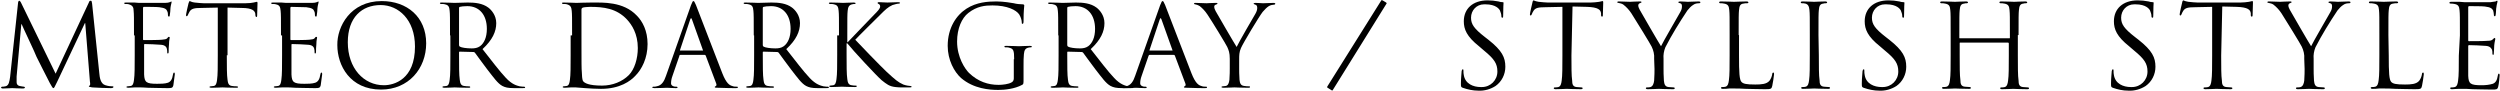
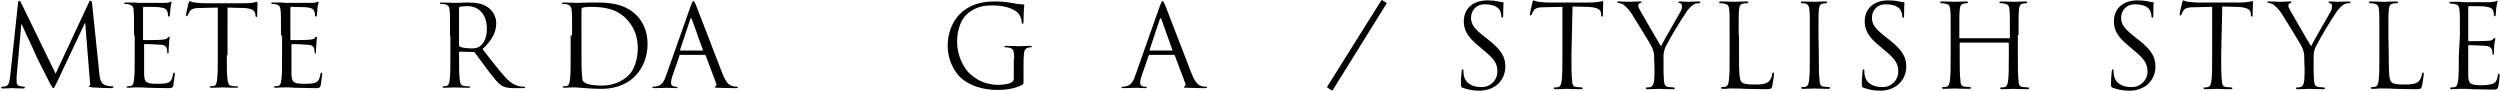
<svg xmlns="http://www.w3.org/2000/svg" version="1.1" x="0px" y="0px" width="692.2px" height="25.1px" viewBox="0 0 692.2 25.1" style="enable-background:new 0 0 692.2 25.1;" xml:space="preserve">
  <g id="レイヤー_1">
    <path d="M368.7,25c0.1,0.1,0.3,0.1,0.4-0.2L383.9,1c0.1-0.1,0-0.2-0.1-0.3c0,0,0,0,0,0l-1-0.6c-0.2-0.1-0.3-0.1-0.4,0.1l-14.8,23.6   c-0.2,0.3-0.2,0.4,0,0.5L368.7,25z M409.3,25.1c1.7,0.1,3.4-0.4,4.8-1.3c1.7-1.2,2.7-3.2,2.7-5.3c0-2.6-0.9-4.5-4.7-7.5l-0.9-0.7   c-3.1-2.4-3.9-3.6-3.9-5.4c0-2,1.5-3.7,3.6-3.7c0.1,0,0.3,0,0.4,0c2.9,0,3.8,1.3,4,1.7c0.2,0.5,0.4,1,0.4,1.6   c0,0.3,0.1,0.4,0.3,0.4c0.2,0,0.2-0.2,0.2-0.7c0-2.2,0.1-3.2,0.1-3.4s-0.1-0.2-0.3-0.2c-0.4,0-0.8-0.1-1.1-0.2c-1-0.2-2-0.3-3-0.3   c-4.1,0-6.6,2.3-6.6,5.8c0,2.2,0.8,4.2,4.2,6.9l1.4,1.2c2.8,2.3,3.7,3.6,3.7,5.8c0,2.4-1.9,4.3-4.3,4.3c-0.1,0-0.2,0-0.3,0   c-2.1,0-4.3-0.9-4.7-3.3c-0.1-0.4-0.1-0.8-0.1-1.2c0-0.3,0-0.4-0.2-0.4c-0.2,0-0.2,0.2-0.3,0.5c0,0.5-0.2,1.8-0.2,3.4   c0,0.9,0,1,0.5,1.2C406.4,24.8,407.9,25.1,409.3,25.1z M435.4,1.8l4,0.1c3.1,0.1,3.8,0.8,3.9,1.8l0,0.4c0,0.4,0.1,0.5,0.3,0.5   c0.1,0,0.2-0.1,0.2-0.4c0-0.4,0.1-2.6,0.1-3.5c0-0.2,0-0.4-0.2-0.4c-0.1,0-0.4,0.1-0.9,0.2c-0.8,0.1-1.5,0.2-2.3,0.2h-12   c-0.4,0-1.6-0.1-2.5-0.2c-0.5-0.1-1-0.2-1.4-0.4c-0.1,0-0.3,0.4-0.3,0.6c-0.1,0.3-0.7,3-0.7,3.3c0,0.2,0.1,0.3,0.2,0.3   c0.1,0,0.2-0.1,0.3-0.3c0.1-0.3,0.3-0.7,0.5-1c0.5-0.8,1.3-1,3.3-1l4.7-0.1v13.5c0,3.1,0,5.6-0.2,6.9c-0.1,0.9-0.3,1.6-0.9,1.8   c-0.3,0.1-0.6,0.1-1,0.1c-0.2,0-0.3,0.1-0.3,0.2c0,0.2,0.2,0.3,0.5,0.3c1,0,3-0.1,3.1-0.1s2.2,0.1,3.9,0.1c0.4,0,0.5-0.1,0.5-0.3   c0-0.1-0.1-0.2-0.3-0.2c-0.5,0-1-0.1-1.4-0.1c-1-0.1-1.2-0.8-1.2-1.8c-0.2-1.3-0.2-3.9-0.2-6.9L435.4,1.8z M458.1,19.1   c0,0.5,0,1.9-0.1,3.2c-0.1,0.9-0.4,1.6-1,1.8c-0.3,0.1-0.6,0.1-1,0.1c-0.2,0-0.3,0.1-0.3,0.2c0,0.2,0.2,0.3,0.5,0.3   c1,0,3-0.1,3.1-0.1s2.2,0.1,3.9,0.1c0.4,0,0.5-0.1,0.5-0.3c0-0.1-0.1-0.2-0.3-0.2c-0.5,0-1-0.1-1.4-0.1c-1-0.1-1.2-0.8-1.3-1.8   c-0.1-1.3-0.1-2.7-0.1-3.2v-2.8c-0.1-1.1,0.1-2.2,0.5-3.2c1.8-3.5,3.9-6.9,6.1-10.2c0.5-0.6,1-1.2,1.7-1.6c0.4-0.3,1-0.4,1.5-0.4   c0.3,0,0.4-0.1,0.4-0.3c0-0.1-0.2-0.2-0.4-0.2c-0.6,0-2.9,0.1-3.1,0.1c-0.3,0-1.3-0.1-2.1-0.1c-0.3,0-0.5,0.1-0.5,0.2   c0,0.2,0.2,0.2,0.5,0.3c0.4,0.1,0.5,0.4,0.5,0.9c0,0.6-0.2,1.1-0.5,1.6c-0.6,1.1-4.7,8.1-5.3,9.4c-0.6-0.9-5.4-9.2-5.9-10.1   c-0.2-0.4-0.4-0.8-0.4-1.2c0-0.3,0.2-0.5,0.4-0.6c0.3-0.1,0.5-0.2,0.5-0.3s-0.1-0.2-0.4-0.2c-1.2,0-2.5,0.1-2.7,0.1   c-0.2,0-2.6-0.1-3.2-0.1c-0.3,0-0.4,0.1-0.4,0.2c0,0.2,0.2,0.2,0.3,0.2c0.5,0.1,1,0.2,1.4,0.5c0.9,0.7,1.6,1.5,2.2,2.4   c1.1,1.7,5.4,8.7,5.6,9.2c0.5,1,0.8,2.2,0.7,3.4L458.1,19.1z M481.4,9.7c0-5,0-5.9,0.1-6.9c0.1-1.1,0.3-1.7,1.2-1.8   c0.3-0.1,0.7-0.1,1.1-0.1c0.1,0,0.3-0.1,0.3-0.2c0-0.2-0.2-0.3-0.5-0.3c-1,0-3.3,0.1-3.5,0.1s-2.2-0.1-3.6-0.1   c-0.4,0-0.5,0.1-0.5,0.3c0,0.1,0.1,0.2,0.3,0.2c0.4,0,0.7,0,1.1,0.1c1.1,0.2,1.3,0.7,1.4,1.8c0.1,1,0.1,1.9,0.1,6.9v5.6   c0,3.1,0,5.6-0.2,6.9c-0.1,0.9-0.3,1.6-0.9,1.8c-0.3,0.1-0.6,0.1-1,0.1c-0.2,0-0.3,0.1-0.3,0.2c0,0.2,0.2,0.3,0.5,0.3   c0.5,0,1.2,0,1.8-0.1c0.6,0,1.2,0,1.3,0c0.9,0,1.9,0,3.3,0.1c1.3,0,3,0.1,5.3,0.1c1.7,0,1.8-0.1,2-0.9c0.2-1.1,0.4-2.1,0.5-3.2   c0-0.4,0-0.5-0.2-0.5c-0.2,0-0.3,0.2-0.3,0.4c-0.1,0.7-0.4,1.4-0.8,1.9c-0.8,0.9-2.2,1-3.9,1c-2.5,0-3.3-0.2-3.8-0.7   c-0.6-0.6-0.7-2.6-0.7-7.3V9.7z M503.5,9.7c0-5,0-5.9,0.1-6.9c0.1-1.1,0.3-1.7,1.2-1.8c0.3-0.1,0.5-0.1,0.8-0.1   c0.1,0,0.3-0.1,0.3-0.2c0-0.2-0.2-0.3-0.5-0.3c-1,0-3,0.1-3.1,0.1s-2.2-0.1-3.2-0.1c-0.4,0-0.5,0.1-0.5,0.3c0,0.1,0.1,0.2,0.3,0.2   c0.3,0,0.7,0,1,0.1c0.7,0.2,1,0.7,1.1,1.8c0.1,1,0.1,1.9,0.1,6.9v5.6c0,3.1,0,5.6-0.2,6.9c-0.1,0.9-0.3,1.6-0.9,1.8   c-0.3,0.1-0.6,0.1-1,0.1c-0.2,0-0.3,0.1-0.3,0.2c0,0.2,0.2,0.3,0.5,0.3c1,0,3-0.1,3.1-0.1s2.2,0.1,3.9,0.1c0.4,0,0.5-0.1,0.5-0.3   c0-0.1-0.1-0.2-0.3-0.2c-0.5,0-1-0.1-1.4-0.1c-1-0.1-1.2-0.8-1.2-1.8c-0.2-1.3-0.2-3.9-0.2-6.9L503.5,9.7z M520.3,25.1   c1.7,0.1,3.4-0.4,4.8-1.3c1.7-1.2,2.7-3.2,2.7-5.3c0-2.6-0.9-4.5-4.7-7.5l-0.9-0.7c-3.1-2.4-3.9-3.6-3.9-5.4c0-2,1.5-3.7,3.6-3.7   c0.1,0,0.3,0,0.4,0c2.9,0,3.8,1.3,4,1.7c0.2,0.5,0.4,1,0.4,1.6c0,0.3,0.1,0.4,0.3,0.4c0.2,0,0.2-0.2,0.2-0.7c0-2.2,0.1-3.2,0.1-3.4   s-0.1-0.2-0.3-0.2c-0.4,0-0.8-0.1-1.1-0.2c-1-0.2-2-0.3-3-0.3c-4.1,0-6.6,2.3-6.6,5.8c0,2.2,0.8,4.2,4.2,6.9l1.4,1.2   c2.8,2.3,3.7,3.6,3.7,5.8c0,2.4-1.9,4.3-4.3,4.3c-0.1,0-0.2,0-0.3,0c-2.1,0-4.3-0.9-4.7-3.3c-0.1-0.4-0.1-0.8-0.1-1.2   c0-0.3,0-0.4-0.2-0.4c-0.2,0-0.2,0.2-0.3,0.5c0,0.5-0.2,1.8-0.2,3.4c0,0.9,0,1,0.5,1.2C517.4,24.8,518.9,25.1,520.3,25.1z    M558.9,9.7c0-5,0-5.9,0.1-6.9c0.1-1.1,0.3-1.7,1.2-1.8c0.3-0.1,0.5-0.1,0.8-0.1c0.1,0,0.3-0.1,0.3-0.2c0-0.2-0.2-0.3-0.5-0.3   c-1,0-3,0.1-3.1,0.1c-0.2,0-2.2-0.1-3.6-0.1c-0.4,0-0.5,0.1-0.5,0.3c0,0.1,0.1,0.2,0.3,0.2c0.4,0,0.7,0,1.1,0.1   c1.1,0.2,1.3,0.7,1.4,1.8c0.1,1,0.1,1.9,0.1,6.9v0.7c0,0.1,0,0.2-0.1,0.2c0,0,0,0-0.1,0h-13.6c-0.1,0-0.2,0-0.2-0.1c0,0,0,0,0-0.1   V9.7c0-5,0-5.9,0.1-6.9c0.1-1.1,0.3-1.7,1.2-1.8c0.3-0.1,0.5-0.1,0.8-0.1c0.1,0,0.3-0.1,0.3-0.2c0-0.2-0.2-0.3-0.5-0.3   c-1,0-3,0.1-3.1,0.1c-0.2,0-2.2-0.1-3.6-0.1c-0.4,0-0.5,0.1-0.5,0.3c0,0.1,0.1,0.2,0.3,0.2c0.4,0,0.7,0,1.1,0.1   c1.1,0.2,1.3,0.7,1.4,1.8c0.1,1,0.1,1.9,0.1,6.9v5.6c0,3.1,0,5.6-0.2,6.9c-0.1,0.9-0.3,1.6-0.9,1.8c-0.3,0.1-0.6,0.1-1,0.1   c-0.2,0-0.3,0.1-0.3,0.2c0,0.2,0.2,0.3,0.5,0.3c1,0,3-0.1,3.1-0.1c0.2,0,2.2,0.1,3.9,0.1c0.4,0,0.5-0.1,0.5-0.3   c0-0.1-0.1-0.2-0.3-0.2c-0.5,0-1-0.1-1.4-0.1c-1-0.1-1.2-0.8-1.2-1.8c-0.2-1.3-0.2-3.9-0.2-6.9V12c0-0.1,0-0.2,0.1-0.2   c0,0,0,0,0.1,0H556c0.1,0,0.2,0.1,0.2,0.2c0,0,0,0,0,0v3.4c0,3.1,0,5.6-0.2,6.9c-0.1,0.9-0.3,1.6-0.9,1.8c-0.3,0.1-0.6,0.1-1,0.1   c-0.2,0-0.3,0.1-0.3,0.2c0,0.2,0.2,0.3,0.5,0.3c1,0,3-0.1,3.1-0.1c0.2,0,2.2,0.1,3.9,0.1c0.4,0,0.5-0.1,0.5-0.3   c0-0.1-0.1-0.2-0.3-0.2c-0.5,0-1-0.1-1.4-0.1c-1-0.1-1.2-0.8-1.2-1.8c-0.2-1.3-0.2-3.9-0.2-6.9V9.7z M589.3,25.1   c1.7,0.1,3.4-0.4,4.8-1.3c1.7-1.2,2.7-3.2,2.7-5.3c0-2.6-0.9-4.5-4.7-7.5l-0.9-0.7c-3.1-2.4-3.9-3.6-3.9-5.4c0-2,1.5-3.7,3.6-3.7   c0.1,0,0.3,0,0.4,0c2.9,0,3.8,1.3,4,1.7c0.2,0.5,0.4,1,0.4,1.6c0,0.3,0.1,0.4,0.3,0.4c0.2,0,0.2-0.2,0.2-0.7c0-2.2,0.1-3.2,0.1-3.4   s-0.1-0.2-0.3-0.2c-0.4,0-0.8-0.1-1.1-0.2c-1-0.2-2-0.3-3-0.3c-4.1,0-6.6,2.3-6.6,5.8c0,2.2,0.8,4.2,4.2,6.9l1.4,1.2   c2.8,2.3,3.7,3.6,3.7,5.8c0,2.4-1.9,4.3-4.3,4.3c-0.1,0-0.2,0-0.3,0c-2.1,0-4.3-0.9-4.7-3.3c-0.1-0.4-0.1-0.8-0.1-1.2   c0-0.3,0-0.4-0.2-0.4c-0.2,0-0.2,0.2-0.3,0.5c0,0.5-0.2,1.8-0.2,3.4c0,0.9,0,1,0.5,1.2C586.4,24.8,587.8,25.1,589.3,25.1z    M615.3,1.8l4,0.1c3.1,0.1,3.8,0.8,3.9,1.8l0,0.4c0,0.4,0.1,0.5,0.3,0.5c0.1,0,0.2-0.1,0.2-0.4c0-0.4,0.1-2.6,0.1-3.5   c0-0.2,0-0.4-0.2-0.4c-0.1,0-0.4,0.1-0.9,0.2c-0.7,0.1-1.5,0.2-2.3,0.2h-12c-0.4,0-1.6-0.1-2.5-0.2c-0.5-0.1-1-0.2-1.4-0.4   c-0.1,0-0.3,0.4-0.3,0.6c-0.1,0.3-0.7,3-0.7,3.3c0,0.2,0.1,0.3,0.2,0.3c0.1,0,0.2-0.1,0.3-0.3c0.1-0.3,0.3-0.7,0.5-1   c0.5-0.8,1.3-1,3.3-1l4.7-0.1v13.5c0,3.1,0,5.6-0.2,6.9c-0.1,0.9-0.3,1.6-0.9,1.8c-0.3,0.1-0.6,0.1-1,0.1c-0.2,0-0.3,0.1-0.3,0.2   c0,0.2,0.2,0.3,0.5,0.3c1,0,3-0.1,3.1-0.1c0.2,0,2.2,0.1,3.9,0.1c0.4,0,0.5-0.1,0.5-0.3c0-0.1-0.1-0.2-0.3-0.2   c-0.5,0-1-0.1-1.4-0.1c-1-0.1-1.2-0.8-1.2-1.8c-0.2-1.3-0.2-3.9-0.2-6.9L615.3,1.8z M638.1,19.1c0,0.5,0,1.9-0.1,3.2   c-0.1,0.9-0.4,1.6-1,1.8c-0.3,0.1-0.6,0.1-1,0.1c-0.2,0-0.3,0.1-0.3,0.2c0,0.2,0.2,0.3,0.5,0.3c1,0,3-0.1,3.1-0.1   c0.2,0,2.2,0.1,3.9,0.1c0.4,0,0.5-0.1,0.5-0.3c0-0.1-0.1-0.2-0.3-0.2c-0.5,0-1-0.1-1.4-0.1c-1-0.1-1.2-0.8-1.3-1.8   c-0.1-1.3-0.1-2.7-0.1-3.2v-2.8c-0.1-1.1,0.1-2.2,0.5-3.2c1.8-3.5,3.9-6.9,6.1-10.2c0.5-0.6,1-1.2,1.7-1.6c0.4-0.3,1-0.4,1.5-0.4   c0.3,0,0.4-0.1,0.4-0.3c0-0.1-0.2-0.2-0.4-0.2c-0.6,0-2.9,0.1-3.1,0.1c-0.3,0-1.3-0.1-2.1-0.1c-0.3,0-0.5,0.1-0.5,0.2   c0,0.2,0.2,0.2,0.5,0.3c0.4,0.1,0.5,0.4,0.5,0.9c0,0.6-0.2,1.1-0.5,1.6c-0.6,1.1-4.7,8.1-5.3,9.4c-0.6-0.9-5.4-9.2-5.9-10.1   c-0.2-0.4-0.4-0.8-0.4-1.2c0-0.3,0.2-0.5,0.4-0.6c0.3-0.1,0.5-0.2,0.5-0.3s-0.1-0.2-0.4-0.2c-1.2,0-2.5,0.1-2.7,0.1   c-0.2,0-2.6-0.1-3.2-0.1c-0.3,0-0.4,0.1-0.4,0.2c0,0.2,0.2,0.2,0.3,0.2c0.5,0.1,1,0.2,1.4,0.5c0.9,0.7,1.6,1.5,2.2,2.4   c1.1,1.7,5.4,8.7,5.6,9.2c0.5,1,0.8,2.2,0.7,3.4L638.1,19.1z M661.3,9.7c0-5,0-5.9,0.1-6.9c0.1-1.1,0.3-1.7,1.2-1.8   c0.3-0.1,0.7-0.1,1.1-0.1c0.1,0,0.3-0.1,0.3-0.2c0-0.2-0.2-0.3-0.5-0.3c-1,0-3.3,0.1-3.5,0.1s-2.2-0.1-3.6-0.1   c-0.4,0-0.5,0.1-0.5,0.3c0,0.1,0.1,0.2,0.3,0.2c0.4,0,0.7,0,1.1,0.1c1.1,0.2,1.3,0.7,1.4,1.8c0.1,1,0.1,1.9,0.1,6.9v5.6   c0,3.1,0,5.6-0.2,6.9c-0.1,0.9-0.3,1.6-0.9,1.8c-0.3,0.1-0.6,0.1-1,0.1c-0.2,0-0.3,0.1-0.3,0.2c0,0.2,0.2,0.3,0.5,0.3   c0.5,0,1.2,0,1.8-0.1c0.6,0,1.2,0,1.3,0c0.9,0,1.9,0,3.3,0.1c1.3,0,3,0.1,5.3,0.1c1.7,0,1.8-0.1,2-0.9c0.2-1.1,0.4-2.1,0.5-3.2   c0-0.4,0-0.5-0.2-0.5c-0.2,0-0.3,0.2-0.3,0.4c-0.1,0.7-0.4,1.4-0.8,1.9c-0.8,0.9-2.2,1-3.9,1c-2.5,0-3.3-0.2-3.8-0.7   c-0.6-0.6-0.7-2.6-0.7-7.3L661.3,9.7z M680.8,15.4c0,3.1,0,5.6-0.2,6.9c-0.1,0.9-0.3,1.6-0.9,1.8c-0.3,0.1-0.6,0.1-1,0.1   c-0.2,0-0.3,0.1-0.3,0.2c0,0.2,0.2,0.3,0.5,0.3c0.5,0,1.2-0.1,1.9-0.1c0.7,0,1.2,0,1.3,0c0.5,0,1.2,0,2.5,0.1c1.2,0,3,0.1,5.4,0.1   c1.2,0,1.5,0,1.7-0.8c0.2-0.7,0.4-2.8,0.4-3.1c0-0.2,0-0.5-0.2-0.5c-0.2,0-0.2,0.1-0.3,0.5c-0.2,1.3-0.6,2-1.4,2.3   c-1,0.3-2,0.4-3.1,0.4c-3.1,0-3.6-0.4-3.7-2.6c0-0.7,0-4.4,0-5.5v-2.8c0-0.1,0.1-0.2,0.2-0.2c0,0,0,0,0.1,0c0.5,0,3.7,0.1,4.6,0.2   c1.2,0.1,1.5,0.7,1.7,1.1c0.1,0.3,0.1,0.7,0.1,1.1c0,0.2,0.1,0.3,0.2,0.3c0.2,0,0.2-0.4,0.2-0.6c0-0.2,0.1-1.4,0.1-2   c0.1-1.1,0.3-1.6,0.3-1.8s-0.1-0.3-0.2-0.3c-0.1,0-0.3,0.2-0.5,0.4c-0.3,0.3-0.7,0.4-1.5,0.4c-0.7,0.1-4.7,0.1-5.1,0.1   c-0.2,0-0.2-0.1-0.2-0.3V2c0-0.2,0.1-0.3,0.2-0.3c0.4,0,3.8,0,4.4,0.1c1.7,0.2,2,0.6,2.3,1.1c0.1,0.4,0.2,0.8,0.2,1.2   c0,0.3,0.1,0.4,0.3,0.4c0.1,0,0.2-0.2,0.2-0.4c0.1-0.4,0.1-1.8,0.2-2.1c0.1-0.9,0.3-1.3,0.3-1.5c0-0.2,0-0.3-0.1-0.3   c-0.2,0-0.3,0.1-0.4,0.2c-0.5,0.1-0.9,0.1-1.4,0.2c-0.7,0-7.1,0-7.3,0l-1.3-0.1c-0.7,0-1.6,0-2.3,0c-0.4,0-0.5,0.1-0.5,0.3   c0,0.1,0.1,0.2,0.3,0.2c0.4,0,0.7,0,1.1,0.1c1.1,0.2,1.3,0.7,1.4,1.8c0.1,1,0.1,1.9,0.1,6.9L680.8,15.4z" />
    <g>
      <path d="M27.5,20.3c0.1,1.1,0.3,2.9,1.7,3.3c0.9,0.3,1.7,0.3,2,0.3c0.2,0,0.2,0,0.2,0.2c0,0.2-0.3,0.3-0.7,0.3    c-0.7,0-4.1-0.1-5.2-0.2c-0.7-0.1-0.9-0.2-0.9-0.3c0-0.1,0.1-0.2,0.2-0.2c0.2,0,0.2-0.6,0.1-1.1L23.6,6.4h-0.1l-7.7,16.3    c-0.7,1.4-0.8,1.7-1,1.7c-0.2,0-0.4-0.3-1-1.4c-0.8-1.5-3.5-6.9-3.7-7.3C9.9,15,6.3,7.5,6,6.7H5.9L4.6,21.2c0,0.5,0,1.1,0,1.6    c0,0.5,0.3,0.9,0.8,1c0.5,0.1,1,0.2,1.2,0.2c0.1,0,0.3,0.1,0.3,0.2c0,0.2-0.2,0.3-0.6,0.3c-1.2,0-2.7-0.1-2.9-0.1    c-0.3,0-1.8,0.1-2.6,0.1c-0.3,0-0.5-0.1-0.5-0.3c0-0.1,0.2-0.2,0.3-0.2c0.2,0,0.5,0,0.9-0.1c1-0.2,1.1-1.4,1.3-2.6L5,0.8    c0-0.3,0.2-0.6,0.3-0.6s0.3,0.1,0.5,0.5l9.6,19.7l9.2-19.7c0.1-0.3,0.2-0.5,0.5-0.5s0.3,0.2,0.4,0.8L27.5,20.3z" />
      <path d="M37.1,9.8c0-4.9,0-5.8-0.1-6.8C37,2,36.7,1.5,35.7,1.2c-0.2-0.1-0.8-0.1-1.1-0.1c-0.1,0-0.2-0.1-0.2-0.2    c0-0.2,0.2-0.2,0.5-0.2c0.7,0,1.6,0,2.3,0l1.3,0.1c0.2,0,6.4,0,7.2,0c0.6,0,1.1-0.1,1.3-0.2c0.2,0,0.3-0.2,0.4-0.2    c0.1,0,0.1,0.1,0.1,0.3c0,0.2-0.2,0.6-0.3,1.5c0,0.3-0.1,1.7-0.2,2.1c0,0.2-0.1,0.3-0.2,0.3c-0.2,0-0.3-0.2-0.3-0.4    c0-0.2,0-0.8-0.2-1.1c-0.2-0.5-0.5-0.9-2.2-1.1c-0.5-0.1-3.9-0.1-4.3-0.1c-0.1,0-0.2,0.1-0.2,0.3v8.6c0,0.2,0,0.3,0.2,0.3    c0.4,0,4.3,0,5-0.1c0.8-0.1,1.2-0.1,1.5-0.4c0.2-0.3,0.3-0.4,0.5-0.4c0.1,0,0.2,0.1,0.2,0.2c0,0.2-0.2,0.7-0.2,1.8    c-0.1,0.6-0.1,1.8-0.1,2c0,0.2,0,0.6-0.2,0.6c-0.2,0-0.2-0.1-0.2-0.3c0-0.3,0-0.6-0.1-1c-0.1-0.4-0.4-1-1.6-1.1    c-0.8-0.1-3.9-0.2-4.5-0.2c-0.2,0-0.2,0.1-0.2,0.2v2.8c0,1.1,0,4.7,0,5.4c0.1,2.2,0.6,2.6,3.6,2.6c0.8,0,2.2,0,3-0.3    c0.8-0.3,1.2-1,1.4-2.3c0.1-0.3,0.1-0.5,0.3-0.5c0.2,0,0.2,0.2,0.2,0.5c0,0.2-0.3,2.4-0.4,3c-0.2,0.8-0.5,0.8-1.7,0.8    c-2.3,0-4.1-0.1-5.3-0.1c-1.2-0.1-2-0.1-2.4-0.1c-0.1,0-0.6,0-1.3,0c-0.6,0-1.3,0.1-1.8,0.1c-0.3,0-0.5-0.1-0.5-0.2    c0-0.1,0.1-0.2,0.3-0.2c0.3,0,0.7-0.1,0.9-0.1c0.6-0.1,0.8-0.8,0.9-1.7c0.2-1.3,0.2-3.8,0.2-6.8V9.8z" />
      <path d="M62.8,15.3c0,3,0,5.5,0.2,6.8c0.1,0.9,0.3,1.6,1.2,1.7c0.4,0.1,1.1,0.1,1.4,0.1c0.2,0,0.3,0.1,0.3,0.2    c0,0.2-0.2,0.2-0.5,0.2c-1.7,0-3.7-0.1-3.8-0.1c-0.2,0-2.1,0.1-3.1,0.1c-0.3,0-0.5-0.1-0.5-0.2c0-0.1,0.1-0.2,0.3-0.2    c0.3,0,0.7-0.1,0.9-0.1c0.6-0.1,0.8-0.8,0.9-1.7c0.2-1.3,0.2-3.8,0.2-6.8V2.1l-4.6,0.1c-1.9,0-2.7,0.2-3.2,1    c-0.3,0.5-0.4,0.8-0.5,1c-0.1,0.2-0.2,0.3-0.3,0.3c-0.1,0-0.2-0.1-0.2-0.3c0-0.3,0.6-3,0.7-3.3c0.1-0.2,0.2-0.6,0.3-0.6    c0.2,0,0.5,0.3,1.4,0.4c0.9,0.1,2.1,0.2,2.5,0.2H68c1,0,1.7-0.1,2.2-0.2c0.5-0.1,0.8-0.2,0.9-0.2c0.2,0,0.2,0.2,0.2,0.4    c0,0.9-0.1,3.1-0.1,3.4c0,0.3-0.1,0.4-0.2,0.4c-0.2,0-0.2-0.1-0.3-0.5l0-0.3c-0.1-0.9-0.8-1.7-3.8-1.7l-3.9-0.1V15.3z" />
      <path d="M77.8,9.8c0-4.9,0-5.8-0.1-6.8c-0.1-1.1-0.3-1.6-1.3-1.8c-0.2-0.1-0.8-0.1-1.1-0.1c-0.1,0-0.2-0.1-0.2-0.2    c0-0.2,0.2-0.2,0.5-0.2c0.7,0,1.6,0,2.3,0l1.3,0.1c0.2,0,6.4,0,7.2,0c0.6,0,1.1-0.1,1.3-0.2c0.2,0,0.3-0.2,0.4-0.2    c0.1,0,0.1,0.1,0.1,0.3c0,0.2-0.2,0.6-0.3,1.5c0,0.3-0.1,1.7-0.2,2.1c0,0.2-0.1,0.3-0.2,0.3c-0.2,0-0.3-0.2-0.3-0.4    c0-0.2,0-0.8-0.2-1.1c-0.2-0.5-0.5-0.9-2.2-1.1C84.4,2,81,1.9,80.6,1.9c-0.1,0-0.2,0.1-0.2,0.3v8.6c0,0.2,0,0.3,0.2,0.3    c0.4,0,4.3,0,5-0.1c0.8-0.1,1.2-0.1,1.5-0.4c0.2-0.3,0.3-0.4,0.5-0.4c0.1,0,0.2,0.1,0.2,0.2c0,0.2-0.2,0.7-0.2,1.8    c-0.1,0.6-0.1,1.8-0.1,2c0,0.2,0,0.6-0.2,0.6c-0.2,0-0.2-0.1-0.2-0.3c0-0.3,0-0.6-0.1-1c-0.1-0.4-0.4-1-1.6-1.1    c-0.8-0.1-3.9-0.2-4.5-0.2c-0.2,0-0.2,0.1-0.2,0.2v2.8c0,1.1,0,4.7,0,5.4c0.1,2.2,0.6,2.6,3.6,2.6c0.8,0,2.2,0,3-0.3    c0.8-0.3,1.2-1,1.4-2.3c0.1-0.3,0.1-0.5,0.3-0.5c0.2,0,0.2,0.2,0.2,0.5c0,0.2-0.3,2.4-0.4,3c-0.2,0.8-0.5,0.8-1.7,0.8    c-2.3,0-4.1-0.1-5.3-0.1c-1.2-0.1-2-0.1-2.4-0.1c-0.1,0-0.6,0-1.3,0c-0.6,0-1.3,0.1-1.8,0.1c-0.3,0-0.5-0.1-0.5-0.2    c0-0.1,0.1-0.2,0.3-0.2c0.3,0,0.7-0.1,0.9-0.1c0.6-0.1,0.8-0.8,0.9-1.7c0.2-1.3,0.2-3.8,0.2-6.8V9.8z" />
-       <path d="M105.7,0.3c7,0,12.3,4.4,12.3,11.7c0,7-4.9,12.8-12.5,12.8c-8.6,0-12.1-6.7-12.1-12.3C93.3,7.4,97,0.3,105.7,0.3z     M106.3,23.6c2.8,0,8.6-1.6,8.6-10.7c0-7.5-4.6-11.5-9.5-11.5c-5.2,0-9.1,3.4-9.1,10.3C96.3,18.9,100.7,23.6,106.3,23.6z" />
      <path d="M124.6,9.8c0-4.9,0-5.8-0.1-6.8c-0.1-1.1-0.3-1.6-1.3-1.8c-0.2-0.1-0.8-0.1-1.1-0.1c-0.1,0-0.3-0.1-0.3-0.2    c0-0.2,0.2-0.2,0.5-0.2c1.4,0,3.4,0.1,3.5,0.1c0.3,0,2.7-0.1,3.7-0.1c2,0,4.1,0.2,5.7,1.4c0.8,0.6,2.2,2.1,2.2,4.3    c0,2.3-1,4.6-3.8,7.2c2.6,3.3,4.7,6.1,6.5,8c1.7,1.8,3,2.1,3.8,2.3c0.6,0.1,1,0.1,1.2,0.1c0.2,0,0.3,0.1,0.3,0.2    c0,0.2-0.2,0.2-0.8,0.2h-2.2c-1.8,0-2.5-0.2-3.3-0.6c-1.3-0.7-2.4-2.3-4.2-4.6c-1.3-1.7-2.8-3.8-3.4-4.6c-0.1-0.1-0.2-0.2-0.4-0.2    l-3.8-0.1c-0.2,0-0.2,0.1-0.2,0.2v0.8c0,3,0,5.5,0.2,6.8c0.1,0.9,0.3,1.6,1.2,1.7c0.4,0.1,1.1,0.1,1.4,0.1c0.2,0,0.3,0.1,0.3,0.2    c0,0.2-0.2,0.2-0.5,0.2c-1.7,0-3.7-0.1-3.8-0.1c0,0-2,0.1-2.9,0.1c-0.3,0-0.5-0.1-0.5-0.2c0-0.1,0.1-0.2,0.2-0.2    c0.3,0,0.7-0.1,0.9-0.1c0.6-0.1,0.8-0.8,0.9-1.7c0.2-1.3,0.2-3.8,0.2-6.8V9.8z M127.1,12.5c0,0.2,0.1,0.3,0.2,0.4    c0.5,0.3,1.9,0.5,3.3,0.5c0.8,0,1.6-0.1,2.3-0.6c1.1-0.8,1.9-2.4,1.9-4.8c0-3.9-2.1-6.3-5.4-6.3c-0.9,0-1.8,0.1-2.1,0.2    c-0.2,0.1-0.2,0.2-0.2,0.4V12.5z" />
      <path d="M158.4,9.8c0-4.9,0-5.8-0.1-6.8C158.2,2,158,1.5,157,1.2c-0.2-0.1-0.8-0.1-1.1-0.1c-0.1,0-0.3-0.1-0.3-0.2    c0-0.2,0.2-0.2,0.5-0.2c1.4,0,3.4,0.1,3.5,0.1c0.4,0,2.3-0.1,4.2-0.1c3.1,0,8.8-0.3,12.5,3.6c1.6,1.6,3,4.2,3,7.9    c0,3.9-1.6,7-3.4,8.8c-1.3,1.4-4.2,3.6-9.5,3.6c-1.3,0-3-0.1-4.4-0.2c-1.4-0.1-2.4-0.2-2.6-0.2c-0.1,0-0.6,0-1.3,0    c-0.6,0-1.3,0.1-1.8,0.1c-0.3,0-0.5-0.1-0.5-0.2c0-0.1,0.1-0.2,0.2-0.2c0.3,0,0.7-0.1,0.9-0.1c0.6-0.1,0.8-0.8,0.9-1.7    c0.2-1.3,0.2-3.8,0.2-6.8V9.8z M161,13.2c0,3.3,0,6.2,0.1,6.8c0,0.8,0.1,2,0.3,2.4c0.4,0.6,1.6,1.3,5.3,1.3c2.9,0,5.6-1.1,7.4-2.9    c1.6-1.6,2.5-4.6,2.5-7.5c0-4-1.7-6.5-3-7.9c-2.9-3.1-6.5-3.5-10.2-3.5c-0.6,0-1.8,0.1-2,0.2c-0.3,0.1-0.4,0.3-0.4,0.6    c0,1.1,0,4.3,0,6.7V13.2z" />
      <path d="M191.3,1.5c0.4-1,0.5-1.2,0.7-1.2s0.3,0.2,0.7,1.1c0.5,1.2,5.4,14.1,7.3,18.9c1.1,2.8,2,3.3,2.7,3.5    c0.5,0.2,0.9,0.2,1.3,0.2c0.2,0,0.3,0,0.3,0.2c0,0.2-0.3,0.2-0.6,0.2c-0.5,0-2.8,0-4.9-0.1c-0.6,0-0.9,0-0.9-0.2    c0-0.1,0.1-0.2,0.2-0.2c0.2-0.1,0.4-0.3,0.2-0.8l-2.9-7.7c-0.1-0.1-0.1-0.2-0.3-0.2h-6.7c-0.2,0-0.3,0.1-0.3,0.3l-1.9,5.5    c-0.3,0.8-0.4,1.5-0.4,2.1c0,0.6,0.7,0.9,1.2,0.9h0.3c0.2,0,0.3,0.1,0.3,0.2c0,0.2-0.2,0.2-0.5,0.2c-0.8,0-2.1-0.1-2.4-0.1    c-0.3,0-2.1,0.1-3.5,0.1c-0.4,0-0.6-0.1-0.6-0.2c0-0.1,0.1-0.2,0.3-0.2c0.2,0,0.7,0,0.9-0.1c1.4-0.2,2.1-1.4,2.6-2.9L191.3,1.5z     M194.5,14c0.2,0,0.2-0.1,0.1-0.2l-3-8.4c-0.2-0.5-0.3-0.5-0.5,0l-2.8,8.4c-0.1,0.2,0,0.2,0.1,0.2H194.5z" />
-       <path d="M208.7,9.8c0-4.9,0-5.8-0.1-6.8c-0.1-1.1-0.3-1.6-1.3-1.8c-0.2-0.1-0.8-0.1-1.1-0.1c-0.1,0-0.3-0.1-0.3-0.2    c0-0.2,0.2-0.2,0.5-0.2c1.4,0,3.4,0.1,3.5,0.1c0.3,0,2.7-0.1,3.7-0.1c2,0,4.1,0.2,5.7,1.4c0.8,0.6,2.2,2.1,2.2,4.3    c0,2.3-1,4.6-3.8,7.2c2.6,3.3,4.7,6.1,6.5,8c1.7,1.8,3,2.1,3.8,2.3c0.6,0.1,1,0.1,1.2,0.1c0.2,0,0.3,0.1,0.3,0.2    c0,0.2-0.2,0.2-0.8,0.2h-2.2c-1.8,0-2.5-0.2-3.3-0.6c-1.3-0.7-2.4-2.3-4.2-4.6c-1.3-1.7-2.8-3.8-3.4-4.6c-0.1-0.1-0.2-0.2-0.4-0.2    l-3.8-0.1c-0.2,0-0.2,0.1-0.2,0.2v0.8c0,3,0,5.5,0.2,6.8c0.1,0.9,0.3,1.6,1.2,1.7c0.4,0.1,1.1,0.1,1.4,0.1c0.2,0,0.3,0.1,0.3,0.2    c0,0.2-0.2,0.2-0.5,0.2c-1.7,0-3.7-0.1-3.8-0.1c0,0-2,0.1-2.9,0.1c-0.3,0-0.5-0.1-0.5-0.2c0-0.1,0.1-0.2,0.2-0.2    c0.3,0,0.7-0.1,0.9-0.1c0.6-0.1,0.8-0.8,0.9-1.7c0.2-1.3,0.2-3.8,0.2-6.8V9.8z M211.2,12.5c0,0.2,0.1,0.3,0.2,0.4    c0.5,0.3,1.9,0.5,3.3,0.5c0.8,0,1.6-0.1,2.3-0.6c1.1-0.8,1.9-2.4,1.9-4.8c0-3.9-2.1-6.3-5.4-6.3c-0.9,0-1.8,0.1-2.1,0.2    c-0.2,0.1-0.2,0.2-0.2,0.4V12.5z" />
-       <path d="M232.3,9.8c0-4.9,0-5.8-0.1-6.8c-0.1-1.1-0.3-1.6-1.3-1.8c-0.2-0.1-0.8-0.1-1.1-0.1c-0.1,0-0.3-0.1-0.3-0.2    c0-0.2,0.2-0.2,0.5-0.2c1.4,0,3.3,0.1,3.4,0.1c0.3,0,2.1-0.1,3-0.1c0.3,0,0.5,0.1,0.5,0.2c0,0.1-0.1,0.2-0.2,0.2    c-0.2,0-0.4,0-0.8,0.1c-0.8,0.2-1.1,0.7-1.2,1.8c-0.1,1-0.1,1.9-0.1,6.8v1.9h0.1c0.5-0.6,6.2-6.4,7.3-7.6c0.9-0.9,1.7-1.7,1.7-2.3    c0-0.4-0.2-0.6-0.4-0.7c-0.2-0.1-0.3-0.1-0.3-0.3c0-0.2,0.2-0.2,0.4-0.2c0.6,0,1.6,0.1,2.3,0.1c0.2,0,2.2-0.1,3-0.1    c0.3,0,0.5,0.1,0.5,0.2s-0.1,0.2-0.3,0.2c-0.5,0-1.1,0.2-1.8,0.4c-1.3,0.6-2,1.3-3.4,2.7c-0.8,0.8-6.2,6.1-6.9,6.9    c0.8,0.9,7.3,7.6,8.6,8.8c2.6,2.4,3.2,2.9,4.7,3.6c0.8,0.3,1.7,0.4,1.9,0.4c0.2,0,0.4,0.1,0.4,0.2c0,0.2-0.2,0.2-0.7,0.2h-1.6    c-0.9,0-1.5,0-2.2-0.1c-1.7-0.2-2.4-0.8-3.8-1.9c-1.4-1.2-8-8.3-9.5-10.2h-0.2v3.1c0,3,0,5.5,0.2,6.8c0.1,0.9,0.3,1.6,1.2,1.7    c0.4,0.1,0.9,0.1,1.2,0.1c0.2,0,0.2,0.1,0.2,0.2c0,0.2-0.2,0.2-0.5,0.2c-1.5,0-3.3-0.1-3.6-0.1c-0.2,0-2.1,0.1-3,0.1    c-0.3,0-0.5-0.1-0.5-0.2c0-0.1,0.1-0.2,0.2-0.2c0.3,0,0.7-0.1,0.9-0.1c0.6-0.1,0.8-0.8,0.9-1.7c0.2-1.3,0.2-3.8,0.2-6.8V9.8z" />
      <path d="M280.8,16.4c0-2.5-0.2-2.9-1.4-3.2c-0.2-0.1-0.8-0.1-1.1-0.1c-0.1,0-0.2-0.1-0.2-0.2c0-0.2,0.2-0.2,0.5-0.2    c1.4,0,3.4,0.1,3.5,0.1c0.2,0,2.1-0.1,3.1-0.1c0.3,0,0.5,0.1,0.5,0.2c0,0.1-0.1,0.2-0.2,0.2c-0.2,0-0.4,0-0.8,0.1    c-0.8,0.2-1.1,0.7-1.2,1.8c-0.1,1-0.1,1.9-0.1,3.3v3.5c0,1.4,0,1.5-0.4,1.7c-2,1.1-4.8,1.4-6.6,1.4c-2.4,0-6.8-0.3-10.3-3.3    c-1.9-1.7-3.7-5-3.7-8.9c0-5,2.4-8.5,5.2-10.3c2.8-1.8,5.9-2,8.3-2c2,0,4.2,0.4,4.8,0.5c0.7,0.2,1.8,0.3,2.5,0.3    c0.3,0,0.4,0.2,0.4,0.3c0,0.4-0.2,1.3-0.2,4.4c0,0.5-0.1,0.7-0.3,0.7c-0.2,0-0.2-0.2-0.2-0.5c0-0.4-0.2-1.3-0.7-2.1    c-0.8-1.2-3.3-2.5-7.4-2.5c-2,0-4.3,0.2-6.7,2.1c-1.8,1.4-3.1,4.3-3.1,7.9c0,4.4,2.2,7.6,3.3,8.7c2.5,2.4,5.3,3.3,8.2,3.3    c1.1,0,2.8-0.2,3.6-0.7c0.4-0.2,0.6-0.6,0.6-1.1V16.4z" />
-       <path d="M293,9.8c0-4.9,0-5.8-0.1-6.8c-0.1-1.1-0.3-1.6-1.3-1.8c-0.2-0.1-0.8-0.1-1.1-0.1c-0.1,0-0.3-0.1-0.3-0.2    c0-0.2,0.2-0.2,0.5-0.2c1.4,0,3.4,0.1,3.5,0.1c0.3,0,2.7-0.1,3.7-0.1c2,0,4.1,0.2,5.7,1.4c0.8,0.6,2.2,2.1,2.2,4.3    c0,2.3-1,4.6-3.8,7.2c2.6,3.3,4.7,6.1,6.5,8c1.7,1.8,3,2.1,3.8,2.3c0.6,0.1,1,0.1,1.2,0.1c0.2,0,0.3,0.1,0.3,0.2    c0,0.2-0.2,0.2-0.8,0.2h-2.2c-1.8,0-2.5-0.2-3.3-0.6c-1.3-0.7-2.4-2.3-4.2-4.6c-1.3-1.7-2.8-3.8-3.4-4.6c-0.1-0.1-0.2-0.2-0.4-0.2    l-3.8-0.1c-0.2,0-0.2,0.1-0.2,0.2v0.8c0,3,0,5.5,0.2,6.8c0.1,0.9,0.3,1.6,1.2,1.7c0.4,0.1,1.1,0.1,1.4,0.1c0.2,0,0.3,0.1,0.3,0.2    c0,0.2-0.2,0.2-0.5,0.2c-1.7,0-3.7-0.1-3.8-0.1c0,0-2,0.1-2.9,0.1c-0.3,0-0.5-0.1-0.5-0.2c0-0.1,0.1-0.2,0.2-0.2    c0.3,0,0.7-0.1,0.9-0.1c0.6-0.1,0.8-0.8,0.9-1.7c0.2-1.3,0.2-3.8,0.2-6.8V9.8z M295.5,12.5c0,0.2,0.1,0.3,0.2,0.4    c0.5,0.3,1.9,0.5,3.3,0.5c0.8,0,1.6-0.1,2.3-0.6c1.1-0.8,1.9-2.4,1.9-4.8c0-3.9-2.1-6.3-5.4-6.3c-0.9,0-1.8,0.1-2.1,0.2    c-0.2,0.1-0.2,0.2-0.2,0.4V12.5z" />
      <path d="M321.2,1.5c0.4-1,0.5-1.2,0.7-1.2s0.3,0.2,0.7,1.1c0.5,1.2,5.4,14.1,7.3,18.9c1.1,2.8,2,3.3,2.7,3.5    c0.5,0.2,0.9,0.2,1.3,0.2c0.2,0,0.3,0,0.3,0.2c0,0.2-0.3,0.2-0.6,0.2c-0.5,0-2.8,0-4.9-0.1c-0.6,0-0.9,0-0.9-0.2    c0-0.1,0.1-0.2,0.2-0.2c0.2-0.1,0.4-0.3,0.2-0.8l-2.9-7.7c-0.1-0.1-0.1-0.2-0.3-0.2h-6.7c-0.2,0-0.2,0.1-0.3,0.3l-1.9,5.5    c-0.3,0.8-0.4,1.5-0.4,2.1c0,0.6,0.7,0.9,1.2,0.9h0.3c0.2,0,0.3,0.1,0.3,0.2c0,0.2-0.2,0.2-0.5,0.2c-0.8,0-2.1-0.1-2.4-0.1    c-0.3,0-2.1,0.1-3.5,0.1c-0.4,0-0.6-0.1-0.6-0.2c0-0.1,0.1-0.2,0.3-0.2c0.2,0,0.7,0,0.9-0.1c1.4-0.2,2.1-1.4,2.6-2.9L321.2,1.5z     M324.5,14c0.2,0,0.2-0.1,0.1-0.2l-3-8.4c-0.2-0.5-0.3-0.5-0.5,0l-2.8,8.4c-0.1,0.2,0,0.2,0.1,0.2H324.5z" />
-       <path d="M340.5,16.3c0-1.7-0.3-2.4-0.7-3.3c-0.2-0.5-4.4-7.4-5.5-9c-0.8-1.2-1.6-1.9-2.1-2.3c-0.5-0.3-1.1-0.5-1.3-0.5    c-0.2,0-0.3-0.1-0.3-0.2c0-0.1,0.1-0.2,0.4-0.2c0.6,0,2.9,0.1,3.1,0.1c0.2,0,1.4-0.1,2.6-0.1c0.3,0,0.4,0.1,0.4,0.2    s-0.2,0.2-0.5,0.3c-0.3,0.1-0.4,0.3-0.4,0.6c0,0.4,0.2,0.8,0.4,1.2c0.5,0.9,5.2,9,5.8,9.9c0.6-1.3,4.6-8.2,5.2-9.2    c0.4-0.7,0.5-1.2,0.5-1.6c0-0.4-0.1-0.8-0.5-0.9c-0.3-0.1-0.5-0.2-0.5-0.3c0-0.1,0.2-0.2,0.5-0.2c0.8,0,1.8,0.1,2.1,0.1    c0.2,0,2.4-0.1,3-0.1c0.2,0,0.4,0.1,0.4,0.2c0,0.2-0.2,0.3-0.4,0.3c-0.3,0-0.9,0.1-1.4,0.4c-0.6,0.4-1,0.8-1.7,1.6    c-1,1.3-5.4,8.6-6,10c-0.5,1.1-0.5,2.1-0.5,3.1V19c0,0.5,0,1.8,0.1,3.1c0.1,0.9,0.3,1.6,1.3,1.7c0.4,0.1,1.1,0.1,1.4,0.1    c0.2,0,0.2,0.1,0.2,0.2c0,0.2-0.2,0.2-0.5,0.2c-1.7,0-3.7-0.1-3.8-0.1c-0.2,0-2.1,0.1-3.1,0.1c-0.3,0-0.5-0.1-0.5-0.2    c0-0.1,0.1-0.2,0.3-0.2c0.3,0,0.7-0.1,0.9-0.1c0.6-0.1,0.9-0.8,1-1.7c0.1-1.3,0.1-2.6,0.1-3.1V16.3z" />
    </g>
  </g>
  <g id="レイヤー_2">
</g>
</svg>